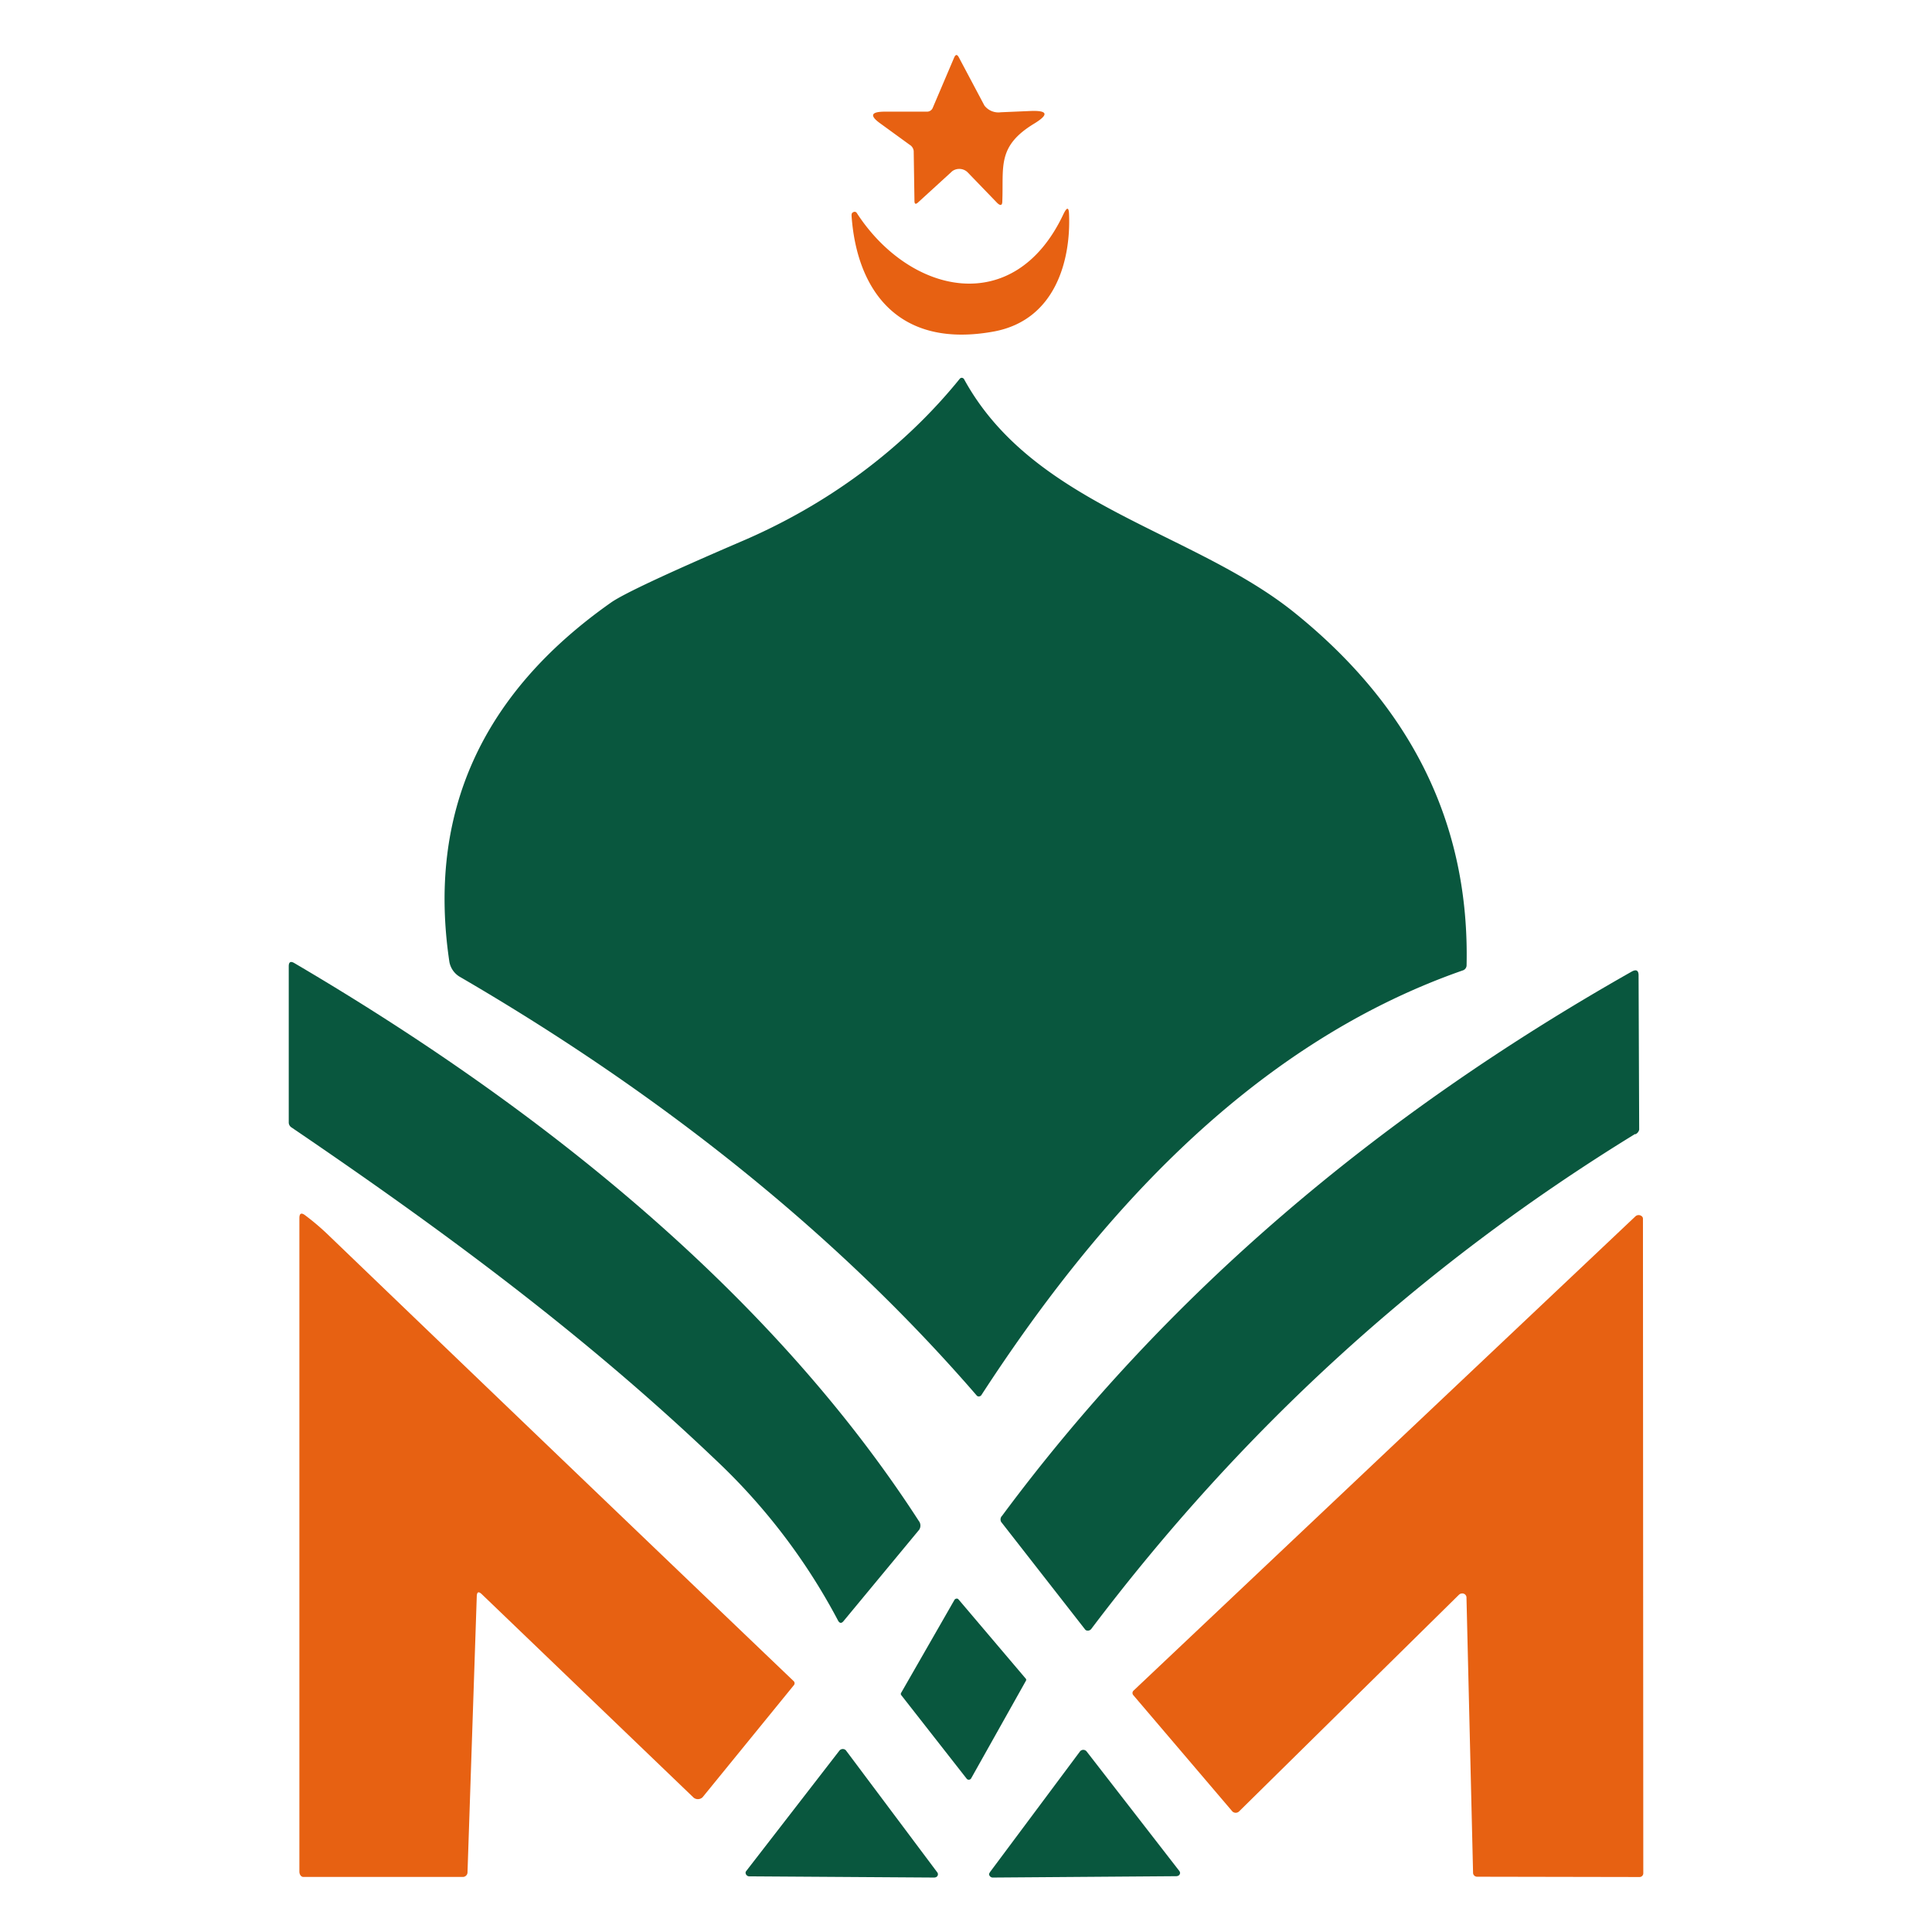
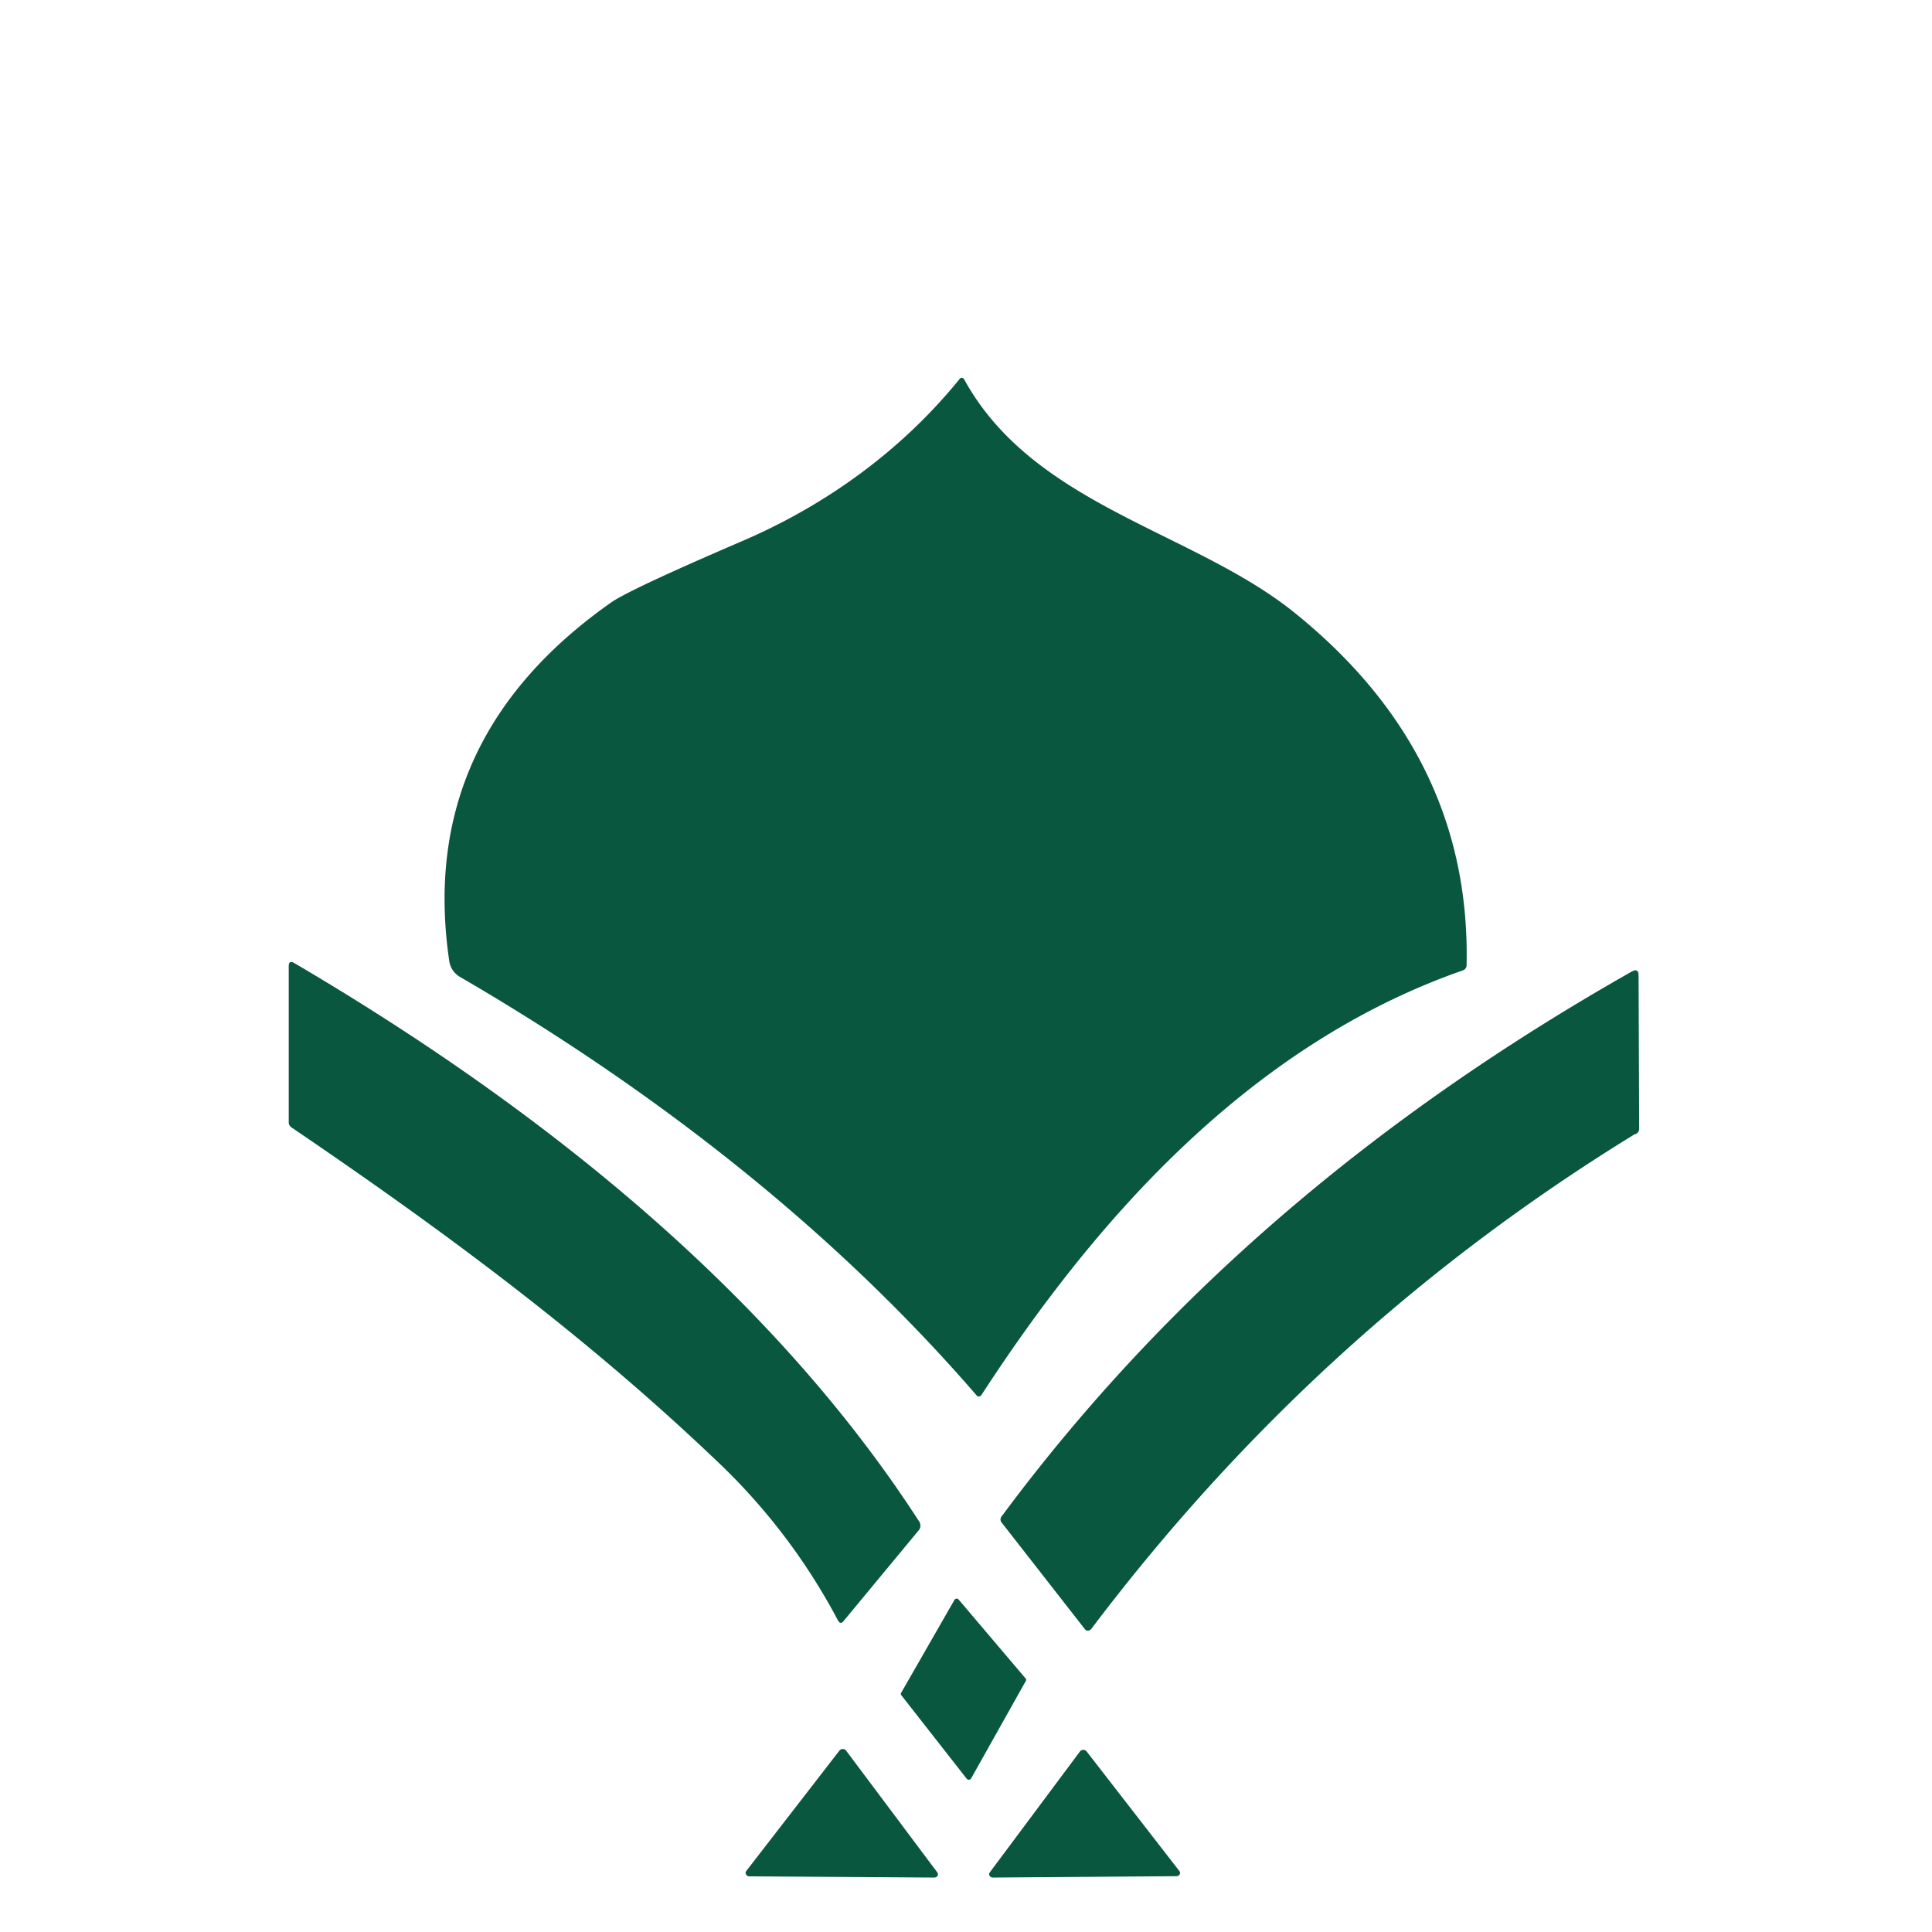
<svg xmlns="http://www.w3.org/2000/svg" id="Layer_1" data-name="Layer 1" viewBox="0 0 512 512">
  <defs>
    <style>.cls-1{fill:none;}.cls-2{fill:#fff;}.cls-3{clip-path:url(#clip-path);}.cls-4{fill:#09573e;}.cls-5{clip-path:url(#clip-path-2);}.cls-6{fill:#e76112;}</style>
    <clipPath id="clip-path">
      <rect class="cls-1" x="76.43" y="254.02" width="358.53" height="178.16" />
    </clipPath>
    <clipPath id="clip-path-2">
      <rect class="cls-1" x="79.29" y="14.14" width="356.9" height="483.98" />
    </clipPath>
  </defs>
  <title>site-icon</title>
  <rect class="cls-2" width="512" height="512" />
  <g class="cls-3">
    <path class="cls-4" d="M77.28,298.8a1.59,1.59,0,0,1-.76-1.23v-41.5c0-1.14.5-1.42,1.48-.84,65.62,38.54,126.52,87.57,165.48,147.82a2,2,0,0,1,.11,2.35l-20.08,24.25c-.54.64-1.07.55-1.48-.3a162.79,162.79,0,0,0-32.43-42.52C154.91,353.77,117.52,326.14,77.28,298.8Zm356,1.74C376,335.72,328.69,379.41,289.17,431.72a1.15,1.15,0,0,1-1.37.31.69.69,0,0,1-.24-.21l-22.24-28.49a1.37,1.37,0,0,1,.25-1.64c43.4-58.51,99.2-105.9,166.8-144.18,1.23-.7,1.86-.37,1.87.95l.16,40.9a1.73,1.73,0,0,1-1,1.23Z" />
  </g>
  <g class="cls-5">
-     <path class="cls-6" d="M265.23,29.75l7.7-.33q7.17-.32,1.07,3.38c-9.84,6-8,11.4-8.38,20.56,0,1.14-.54,1.26-1.45.32l-7.78-8.06a3.18,3.18,0,0,0-4-.28,1.51,1.51,0,0,0-.23.21l-8.89,8.12c-.61.55-.92.4-.93-.41L242.14,40a2.21,2.21,0,0,0-1.07-1.63l-7.84-5.7q-4.28-3.09,1.33-3.08h11.1a1.61,1.61,0,0,0,1.5-.95l5.66-13.29c.41-1,.84-1,1.3-.12l6.76,12.74A4.68,4.68,0,0,0,265.23,29.75ZM227.1,56.51c14,21.53,41.7,27.92,54.73.22.93-1.9,1.42-1.9,1.48.1.48,12-3.53,27.91-19.81,31C237.76,92.6,227,76.57,225.67,57.13c0-.57.11-.82.71-1A.7.7,0,0,1,227.1,56.51ZM126.35,423l-2.46,73.32a1.25,1.25,0,0,1-1.32,1.09H80.41c-.62,0-1.07-.64-1.07-1.44V322.84c0-1.29.5-1.55,1.51-.79a64.93,64.93,0,0,1,6.41,5.48q61.38,59,123,117.92a.8.8,0,0,1,.19,1.06L186.2,476.28a1.79,1.79,0,0,1-2.31.17,1.54,1.54,0,0,1-.19-.17l-56.07-53.85C126.82,421.69,126.4,421.87,126.35,423Zm260.24-.33-58.25,57.4a1.28,1.28,0,0,1-1.6.1,1.37,1.37,0,0,1-.18-.16l-26.21-30.76a.87.87,0,0,1,.07-1.24l133-125.68a1.27,1.27,0,0,1,1.6-.07.87.87,0,0,1,.38.74l.09,173.48a1,1,0,0,1-1.07.95h-.06l-42.85-.08a1.07,1.07,0,0,1-1.13-.95l-1.75-73.12a1.1,1.1,0,0,0-1.17-1,1.19,1.19,0,0,0-.82.35Z" />
-   </g>
+     </g>
  <path class="cls-4" d="M343.05,162.36q46.86,37.74,45.61,93.53a1.45,1.45,0,0,1-1.07,1.3c-57.74,20.18-98.53,67.92-127.54,112.56a.84.84,0,0,1-1,.25.87.87,0,0,1-.21-.17C221.1,326.14,173.9,289.16,122.09,259a5.81,5.81,0,0,1-3-4.1Q110.32,196,161.9,159.7q4.72-3.36,34.07-16c23.27-9.85,43.36-24.76,58.4-43.35a.67.67,0,0,1,.88-.11h0a.8.8,0,0,1,.21.2C273.84,134.06,316.14,140.68,343.05,162.36ZM254,423.84l17.82,21a.47.47,0,0,1,.06.58l-14.53,25.89a.72.72,0,0,1-.89.28.68.68,0,0,1-.27-.2l-17.38-22.2a.53.53,0,0,1,0-.57l14.14-24.65a.72.72,0,0,1,.9-.26.43.43,0,0,1,.15.18Zm-56.24,72,24.71-31.93a1.18,1.18,0,0,1,1.46-.25,1,1,0,0,1,.28.25l24.18,32.29a.83.83,0,0,1-.26,1.23l0,0a1.36,1.36,0,0,1-.6.14l-48.87-.32a1,1,0,0,1-1.07-.89.66.66,0,0,1,.2-.54Zm64.55.35,23.91-32.06a1.13,1.13,0,0,1,1.73,0l24.59,31.71a.81.81,0,0,1-.24,1.22l0,0a1.24,1.24,0,0,1-.57.15l-48.56.36a1,1,0,0,1-1.06-.88.83.83,0,0,1,.25-.5Z" />
</svg>